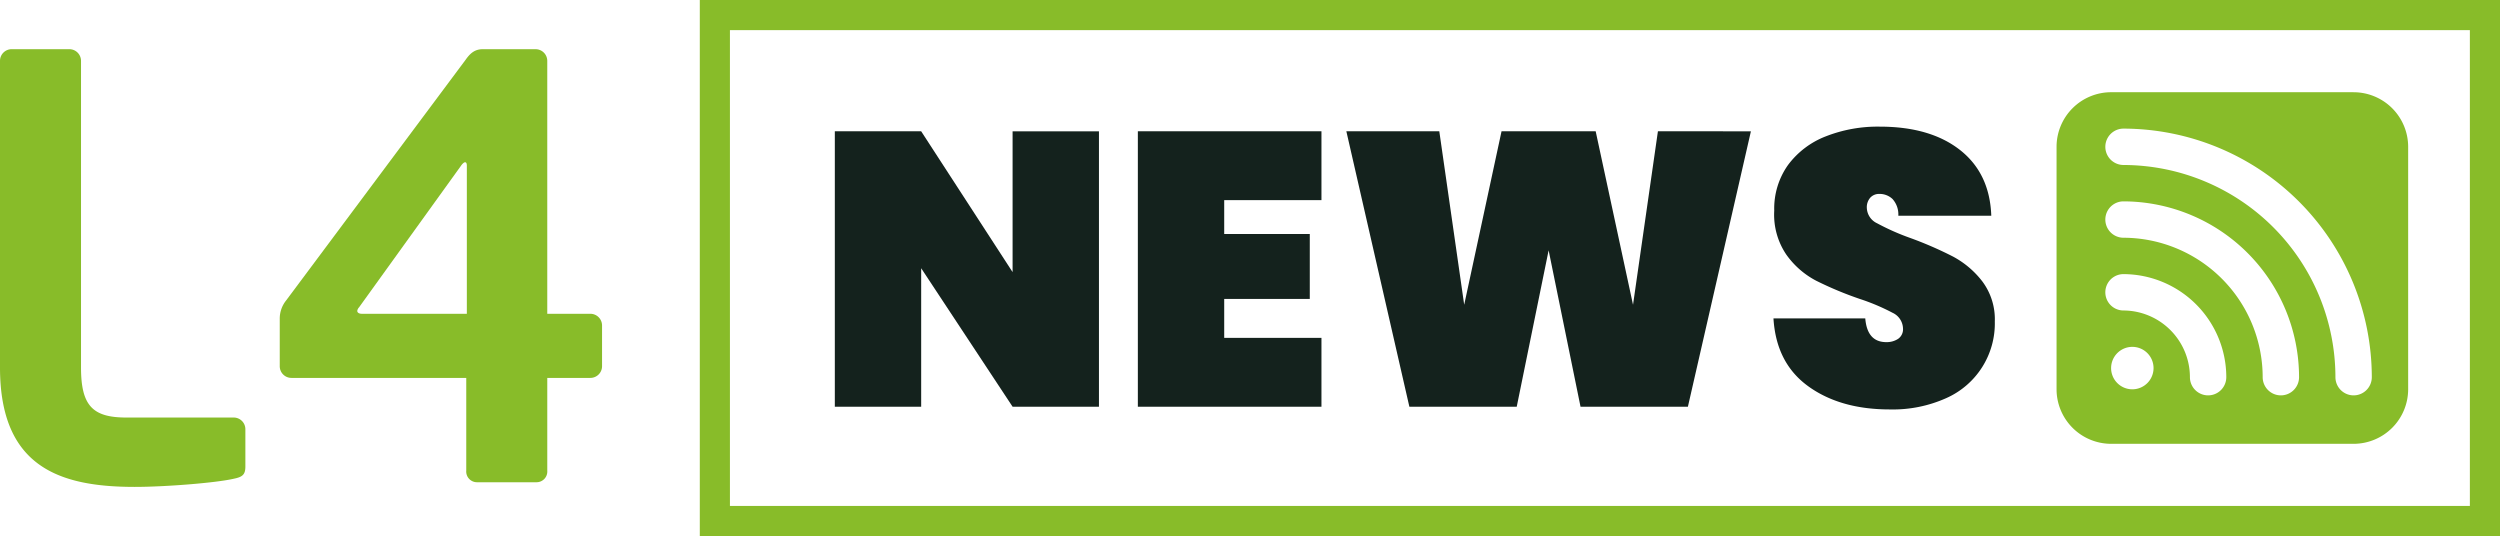
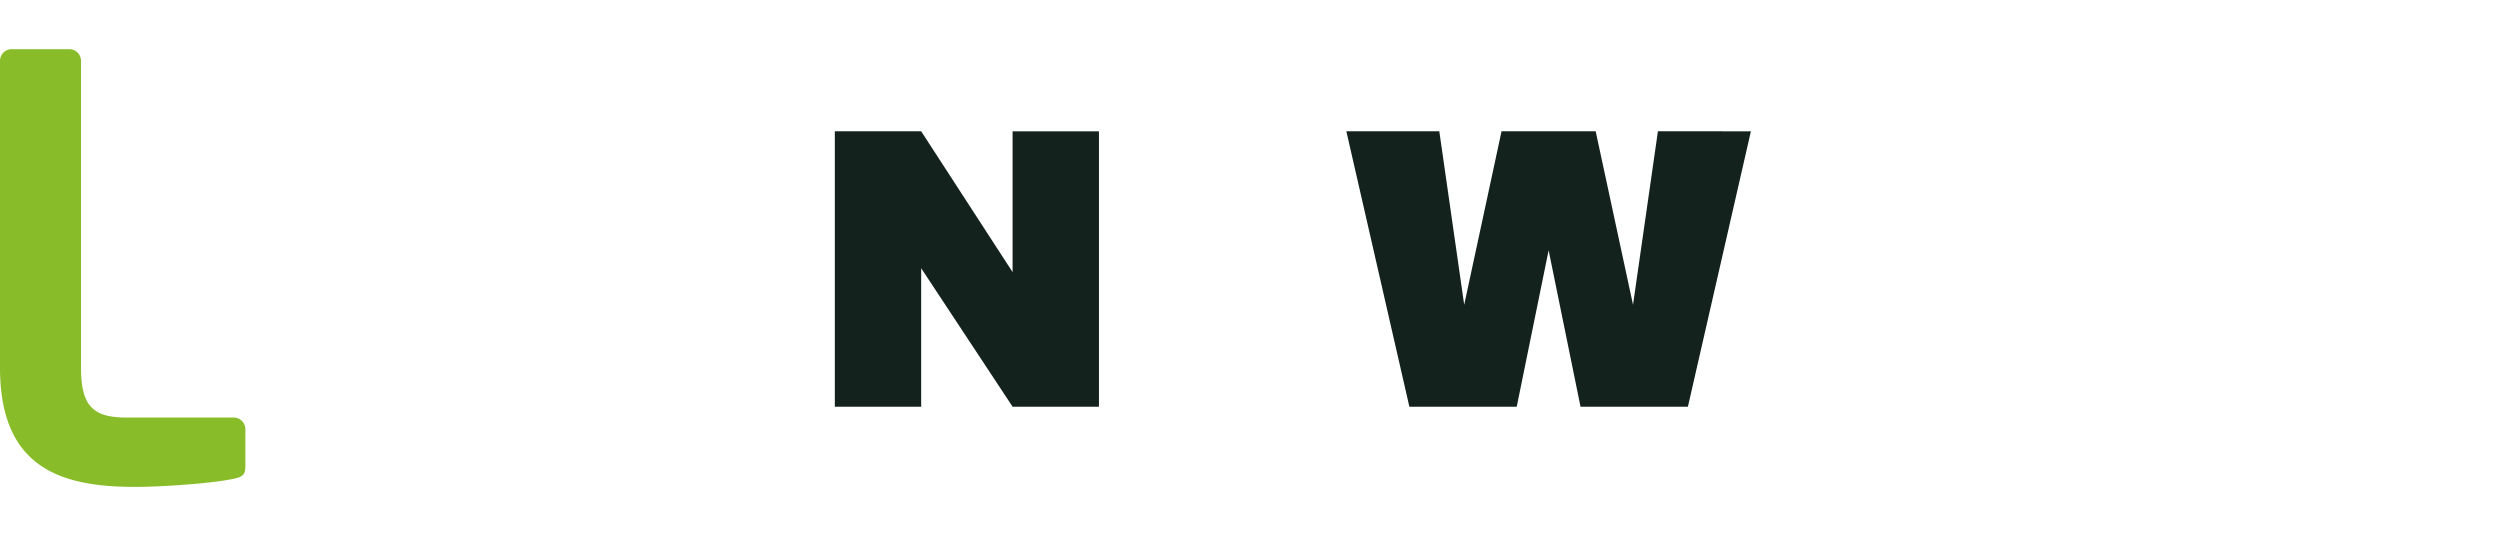
<svg xmlns="http://www.w3.org/2000/svg" id="Grupo_5" data-name="Grupo 5" width="559.133" height="119.895" viewBox="0 0 559.133 119.895">
  <defs>
    <clipPath id="clip-path">
      <rect id="Retângulo_8" data-name="Retângulo 8" width="559.133" height="119.895" fill="none" />
    </clipPath>
  </defs>
  <path id="Caminho_6" data-name="Caminho 6" d="M462.06,124.98H442.746L422.3,94.008V124.98H402.987v-61.6H422.3l20.445,31.494V63.384H462.06Z" transform="translate(-216.276 -34.017)" fill="#14221d" />
-   <path id="Caminho_7" data-name="Caminho 7" d="M568.578,78.783v7.569h19.14v14.53h-19.14v8.7h21.75v15.4H549.264v-61.6h41.064v15.4Z" transform="translate(-294.78 -34.017)" fill="#14221d" />
  <path id="Caminho_8" data-name="Caminho 8" d="M740.392,63.384,726.3,124.98H702.286l-7.134-34.974-7.134,34.974H664.006l-14.095-61.6H670.7l5.568,38.8,8.352-38.8h21.054l8.353,38.8,5.568-38.8Z" transform="translate(-348.796 -34.017)" fill="#14221d" />
  <g id="Grupo_4" data-name="Grupo 4">
    <g id="Grupo_3" data-name="Grupo 3" clip-path="url(#clip-path)">
-       <path id="Caminho_9" data-name="Caminho 9" d="M863.876,119.2q-7.178-5.175-7.787-15.182h20.532q.434,5.308,4.7,5.307a4.611,4.611,0,0,0,2.654-.739,2.594,2.594,0,0,0,1.087-2.306,4,4,0,0,0-2.349-3.523,46.93,46.93,0,0,0-7.308-3.089,78.637,78.637,0,0,1-9.787-4.089,18.953,18.953,0,0,1-6.656-5.829,15.888,15.888,0,0,1-2.7-9.831A16.828,16.828,0,0,1,859.352,69.7a19.074,19.074,0,0,1,8.439-6.394,31.759,31.759,0,0,1,12.05-2.175q11.308,0,17.965,5.22t7,14.7H884.016a5.164,5.164,0,0,0-1.305-3.741,4.2,4.2,0,0,0-2.958-1.131,2.636,2.636,0,0,0-2,.827,3.223,3.223,0,0,0-.783,2.305,3.95,3.95,0,0,0,2.305,3.437,52.688,52.688,0,0,0,7.351,3.263,83.352,83.352,0,0,1,9.614,4.176,20.381,20.381,0,0,1,6.569,5.568,14.125,14.125,0,0,1,2.784,8.961,18.264,18.264,0,0,1-10.875,17.139A29.126,29.126,0,0,1,882.1,124.38q-11.05,0-18.226-5.177" transform="translate(-459.448 -32.808)" fill="#14221d" />
      <path id="Caminho_10" data-name="Caminho 10" d="M52.272,119.813c-3.911.912-15.251,1.825-22.16,1.825C13.166,121.637,0,117.074,0,94.915V26.347a2.614,2.614,0,0,1,2.607-2.606H15.513a2.614,2.614,0,0,1,2.606,2.606V94.915c0,8.6,2.608,11.21,10.168,11.21H52.272a2.615,2.615,0,0,1,2.607,2.606v8.343c0,1.826-.652,2.347-2.607,2.738" transform="translate(0 -12.741)" fill="#88bc29" />
-       <path id="Caminho_11" data-name="Caminho 11" d="M204.518,97.26h-9.646v20.728a2.4,2.4,0,0,1-2.347,2.606H179.1a2.4,2.4,0,0,1-2.347-2.606V97.26H137.646a2.614,2.614,0,0,1-2.607-2.606V84.1a6.489,6.489,0,0,1,1.434-4.171l40.149-53.836c.913-1.3,1.956-2.347,3.78-2.347h11.862a2.615,2.615,0,0,1,2.607,2.606V82.921h9.646a2.615,2.615,0,0,1,2.607,2.608v9.125a2.614,2.614,0,0,1-2.607,2.606M176.883,49.812c0-.522-.131-.782-.391-.782s-.652.39-.913.782L152.767,81.487a1.438,1.438,0,0,0-.391.783c0,.39.391.651,1.043.651h23.464Z" transform="translate(-72.473 -12.741)" fill="#88bc29" />
-       <path id="Caminho_12" data-name="Caminho 12" d="M740.43,119.895H337.809V0H740.43Zm-395.883-6.738H733.691V6.738H344.547Z" transform="translate(-181.296)" fill="#88bc29" />
-       <path id="Caminho_13" data-name="Caminho 13" d="M1059.179,44.518h-54.237a12.217,12.217,0,0,0-12.2,12.2v54.236a12.217,12.217,0,0,0,12.2,12.2h54.237a12.217,12.217,0,0,0,12.2-12.2V56.721a12.217,12.217,0,0,0-12.2-12.2m-49.491,66.44a4.746,4.746,0,1,1,4.746-4.745,4.745,4.745,0,0,1-4.746,4.745m16.949,1.356a4.069,4.069,0,0,1-4.068-4.068,14.934,14.934,0,0,0-14.915-14.915,4.068,4.068,0,0,1,0-8.135,23.079,23.079,0,0,1,23.051,23.05,4.069,4.069,0,0,1-4.068,4.068m16.271,0a4.068,4.068,0,0,1-4.067-4.068,31.223,31.223,0,0,0-31.186-31.186,4.068,4.068,0,0,1,0-8.135,39.366,39.366,0,0,1,39.322,39.321,4.069,4.069,0,0,1-4.068,4.068m16.271,0a4.069,4.069,0,0,1-4.068-4.068,47.511,47.511,0,0,0-47.457-47.457,4.068,4.068,0,0,1,0-8.135,55.656,55.656,0,0,1,55.593,55.592,4.069,4.069,0,0,1-4.068,4.068" transform="translate(-532.786 -23.892)" fill="#88bc29" />
    </g>
  </g>
</svg>